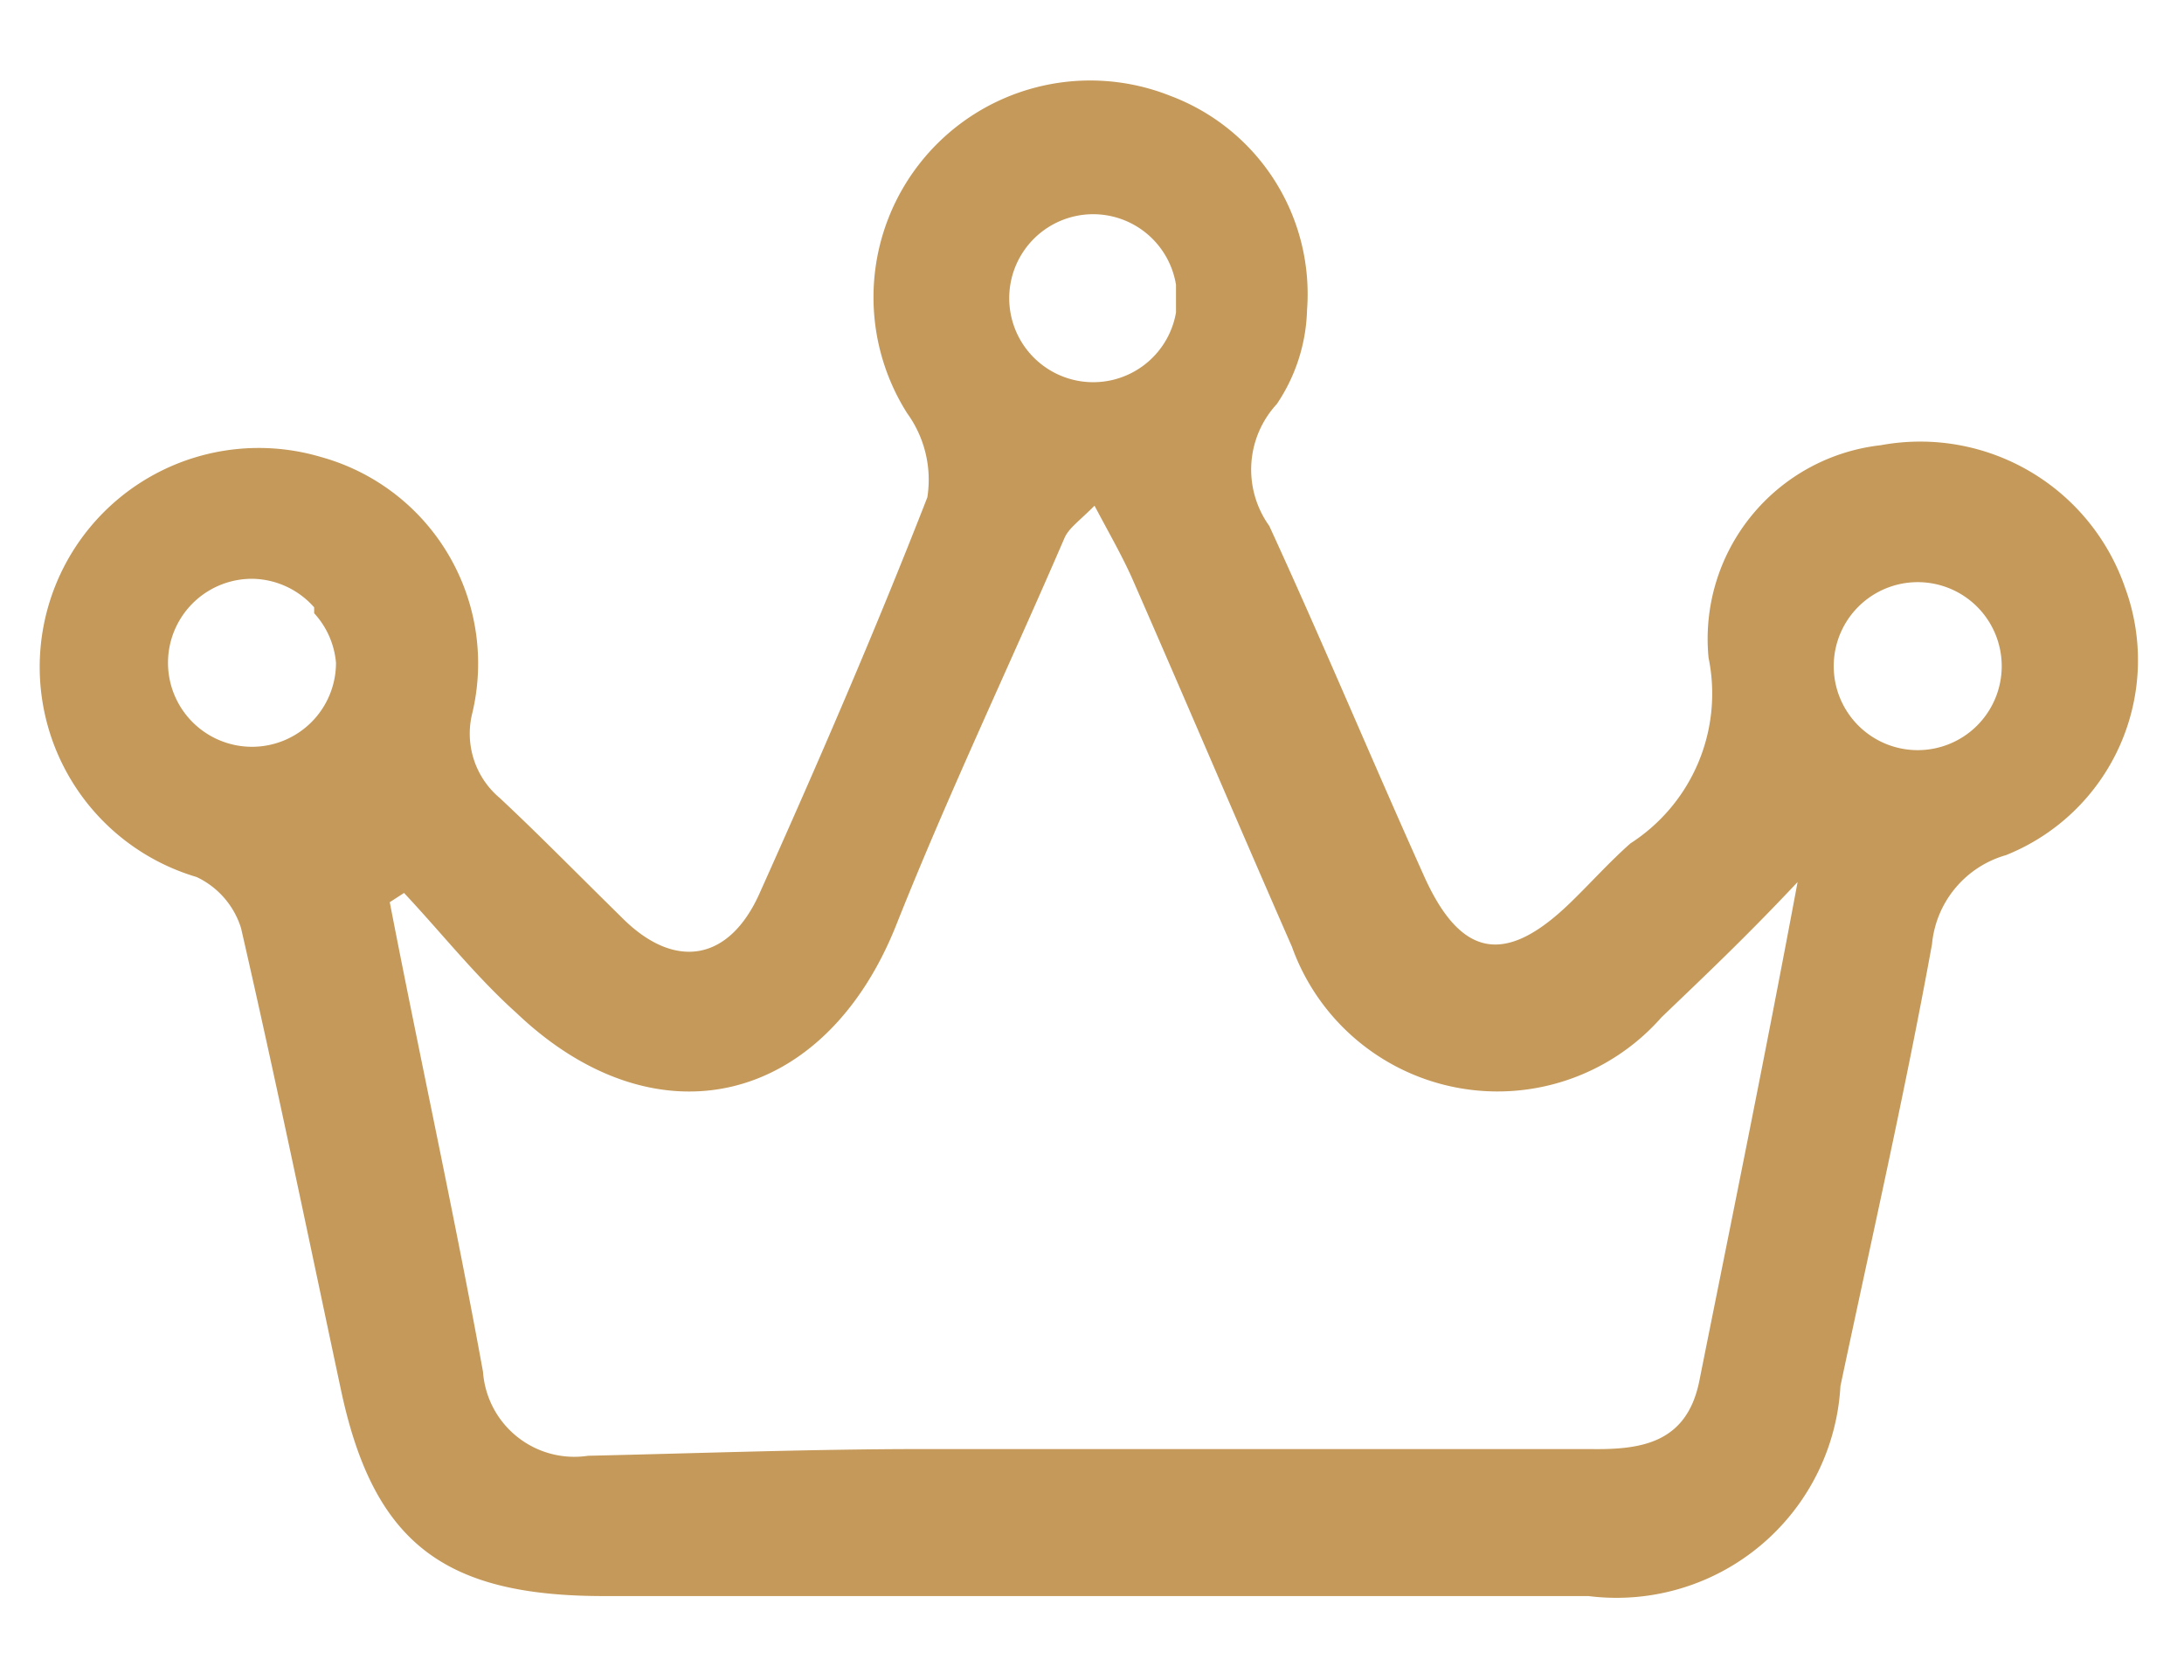
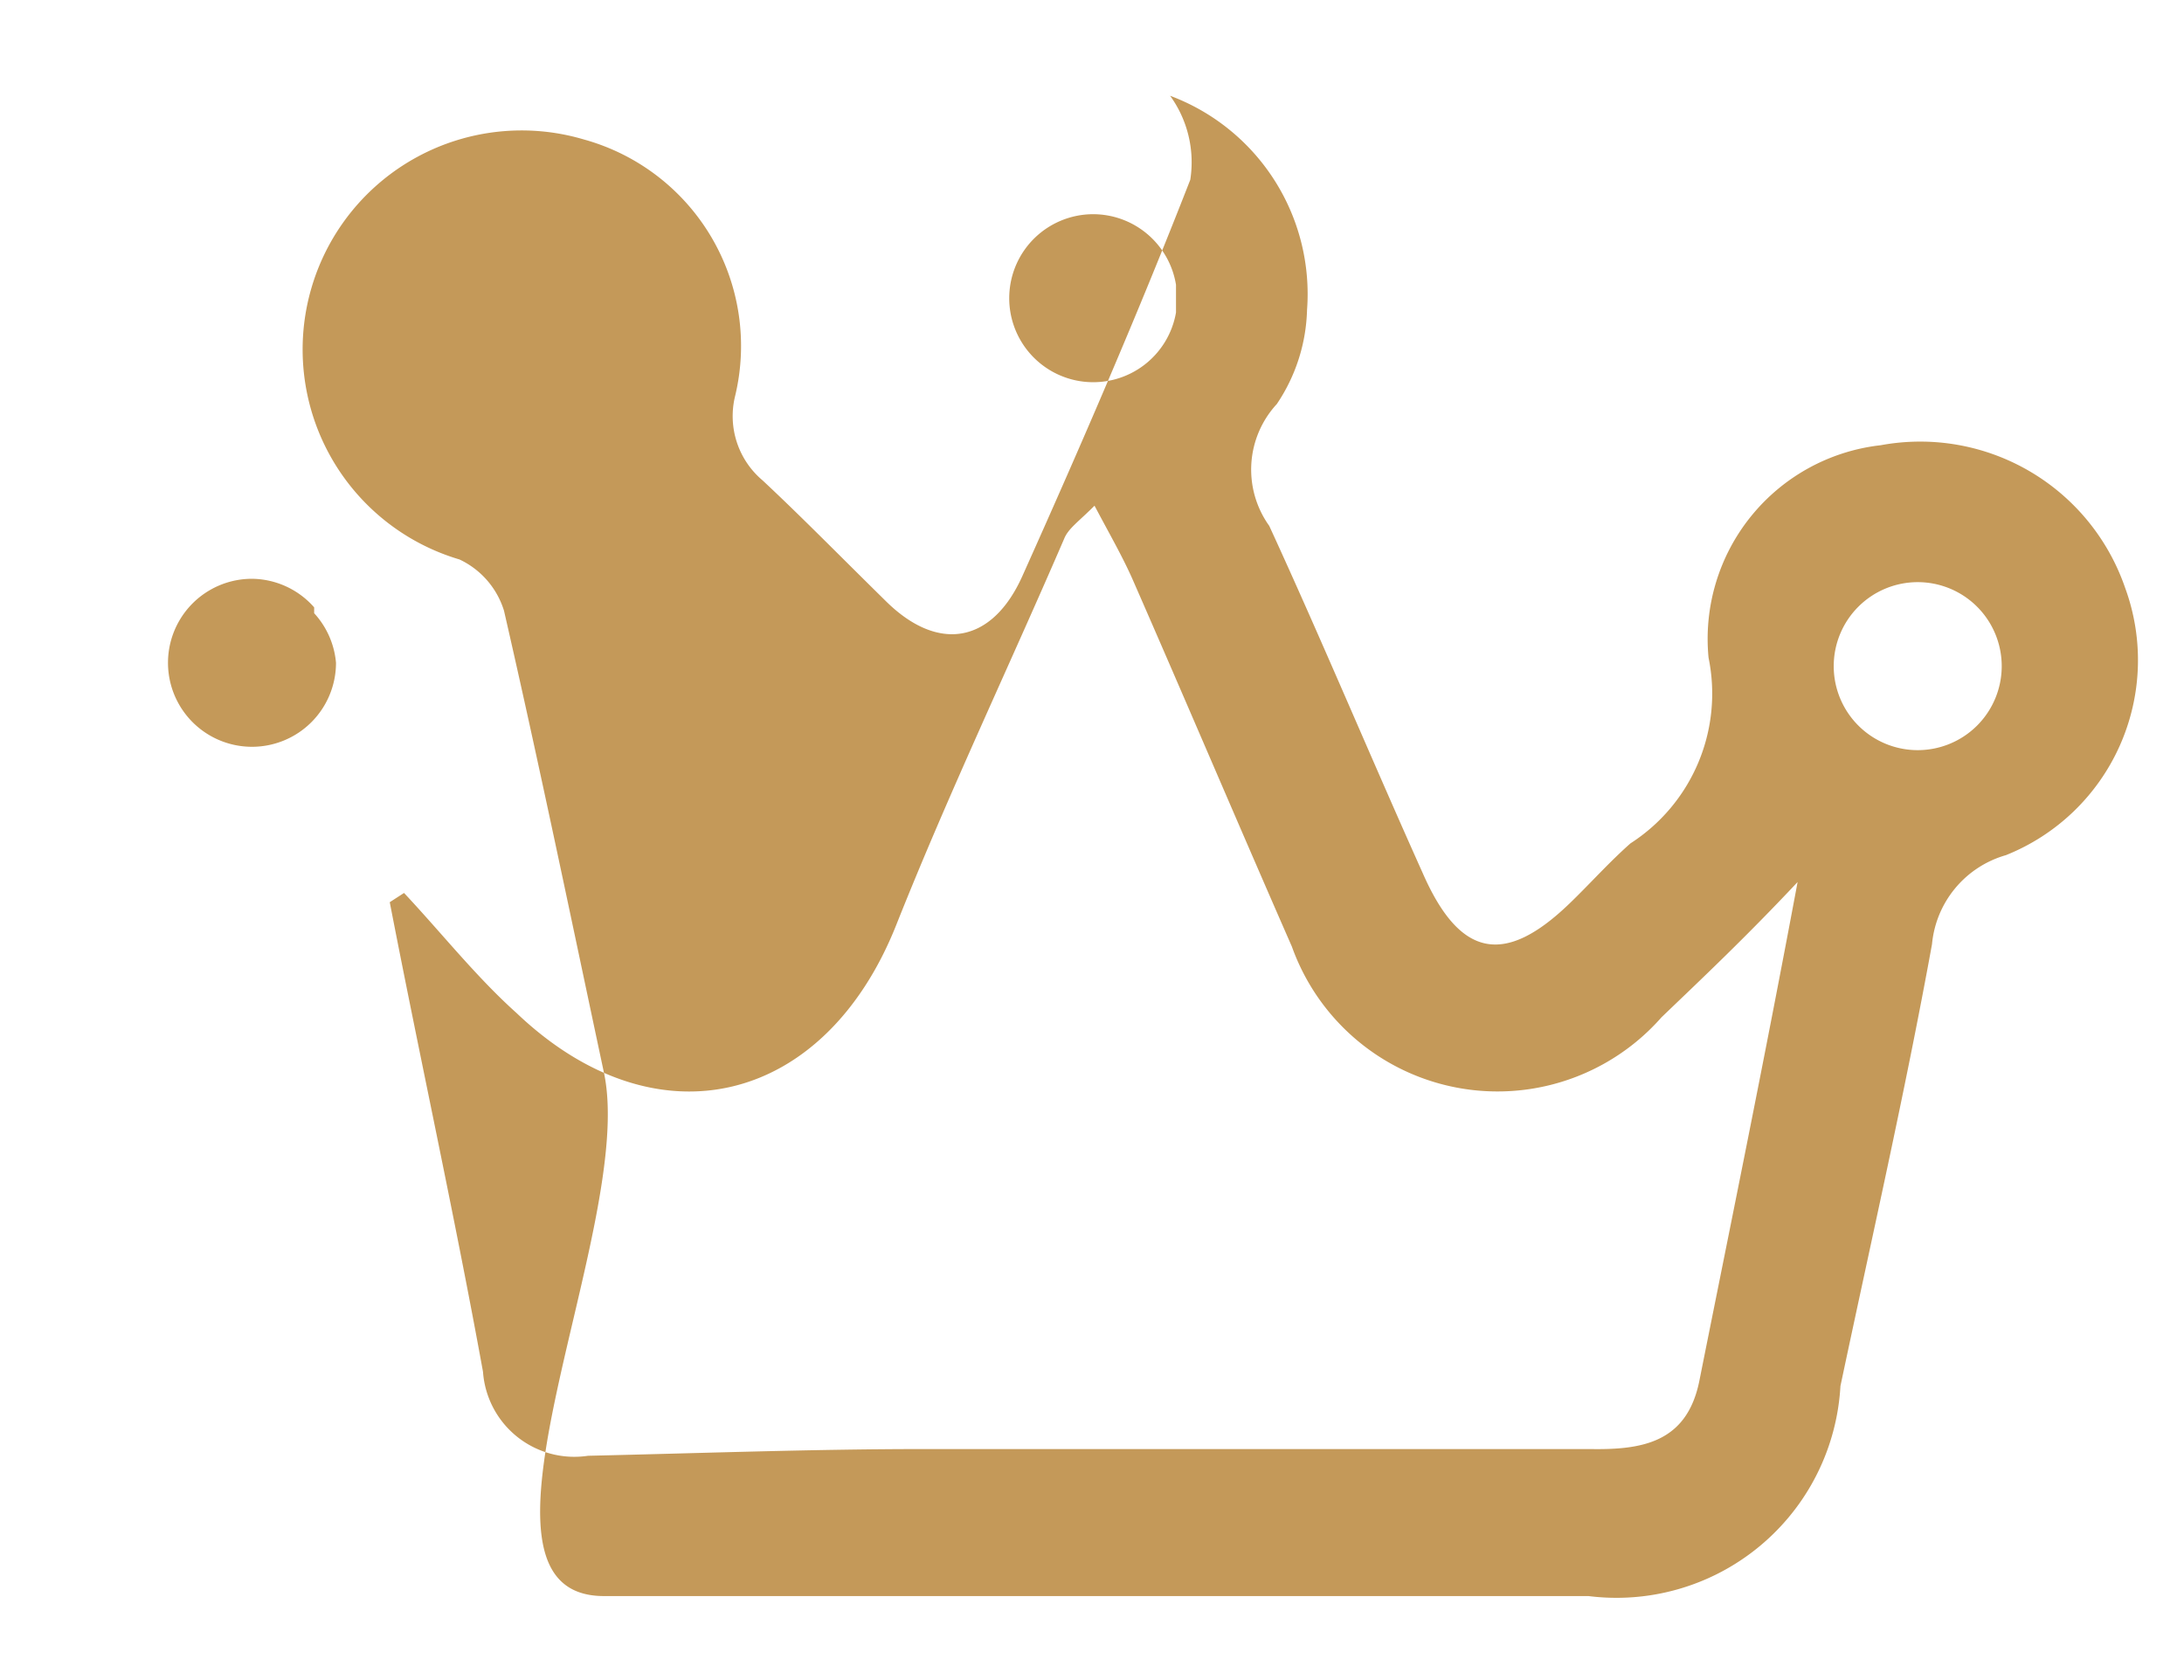
<svg xmlns="http://www.w3.org/2000/svg" id="Layer_1" data-name="Layer 1" viewBox="0 0 26 20">
  <defs>
    <style>.cls-1{fill:#c49959;}</style>
  </defs>
  <title>Artboard 1 copy</title>
-   <path class="cls-1" d="M25.3,7a2.58,2.58,0,0,0-2.91-1.7,2.32,2.32,0,0,0-2.05,2.53,2.12,2.12,0,0,1-.93,2.21c-.26.23-.49.49-.73.72-.77.74-1.3.64-1.74-.36-.62-1.38-1.2-2.77-1.83-4.14a1.15,1.15,0,0,1,.09-1.45,2.1,2.1,0,0,0,.36-1.12,2.52,2.52,0,0,0-1.63-2.55A2.58,2.58,0,0,0,10.8,4.92a1.35,1.35,0,0,1,.24,1c-.62,1.59-1.3,3.16-2,4.72-.36.8-1,.91-1.62.3s-1-1-1.47-1.44a1,1,0,0,1-.33-1,2.55,2.55,0,0,0-1.8-3.06,2.58,2.58,0,0,0-1.48,5,1,1,0,0,1,.53.61c.42,1.83.8,3.67,1.19,5.5S5.3,19,7.19,19H16c1,0,1.94,0,2.91,0a2.67,2.67,0,0,0,3-2.5c.37-1.75.77-3.5,1.09-5.26a1.22,1.22,0,0,1,.88-1.06A2.5,2.5,0,0,0,25.3,7ZM3,8.89a1,1,0,1,1,0-2,1,1,0,0,1,.74.34l0,.07A1,1,0,0,1,4,7.89,1,1,0,0,1,3,8.89ZM13,2.55a1,1,0,0,1,1,.84h0v0s0,.07,0,.1,0,.07,0,.1v.13l0,0A1,1,0,1,1,13,2.55Zm7.23,13.89c-.15.74-.69.82-1.3.81-2.64,0-5.29,0-7.93,0-1.33,0-2.67.05-4,.08a1.09,1.09,0,0,1-1.25-1C5.41,14.46,5,12.6,4.64,10.74l.17-.11c.45.48.86,1,1.34,1.43,1.67,1.59,3.67,1.09,4.52-1.05.62-1.56,1.34-3.07,2-4.6.05-.12.17-.2.36-.39.18.34.33.6.45.87.64,1.46,1.26,2.92,1.9,4.38a2.6,2.6,0,0,0,4.4.84c.49-.47,1-.95,1.62-1.61C21,12.64,20.61,14.54,20.23,16.44Zm2.6-7.51a1,1,0,1,1,1-1A1,1,0,0,1,22.83,8.93Z" />
+   <path class="cls-1" d="M25.3,7a2.58,2.58,0,0,0-2.91-1.7,2.32,2.32,0,0,0-2.05,2.53,2.12,2.12,0,0,1-.93,2.21c-.26.23-.49.49-.73.72-.77.74-1.3.64-1.74-.36-.62-1.38-1.2-2.77-1.83-4.14a1.15,1.15,0,0,1,.09-1.45,2.1,2.1,0,0,0,.36-1.12,2.52,2.52,0,0,0-1.63-2.55a1.35,1.35,0,0,1,.24,1c-.62,1.59-1.3,3.16-2,4.72-.36.8-1,.91-1.62.3s-1-1-1.47-1.44a1,1,0,0,1-.33-1,2.55,2.55,0,0,0-1.8-3.06,2.58,2.58,0,0,0-1.48,5,1,1,0,0,1,.53.61c.42,1.83.8,3.67,1.19,5.5S5.3,19,7.19,19H16c1,0,1.94,0,2.91,0a2.67,2.67,0,0,0,3-2.5c.37-1.75.77-3.5,1.09-5.26a1.22,1.22,0,0,1,.88-1.06A2.5,2.5,0,0,0,25.3,7ZM3,8.89a1,1,0,1,1,0-2,1,1,0,0,1,.74.34l0,.07A1,1,0,0,1,4,7.89,1,1,0,0,1,3,8.89ZM13,2.55a1,1,0,0,1,1,.84h0v0s0,.07,0,.1,0,.07,0,.1v.13l0,0A1,1,0,1,1,13,2.55Zm7.23,13.89c-.15.74-.69.82-1.3.81-2.64,0-5.29,0-7.93,0-1.33,0-2.67.05-4,.08a1.09,1.09,0,0,1-1.25-1C5.41,14.46,5,12.6,4.64,10.74l.17-.11c.45.48.86,1,1.34,1.43,1.67,1.59,3.67,1.09,4.52-1.05.62-1.56,1.34-3.07,2-4.6.05-.12.17-.2.36-.39.18.34.33.6.45.87.64,1.46,1.26,2.92,1.9,4.38a2.6,2.6,0,0,0,4.4.84c.49-.47,1-.95,1.62-1.61C21,12.64,20.61,14.54,20.23,16.44Zm2.6-7.51a1,1,0,1,1,1-1A1,1,0,0,1,22.83,8.93Z" />
</svg>